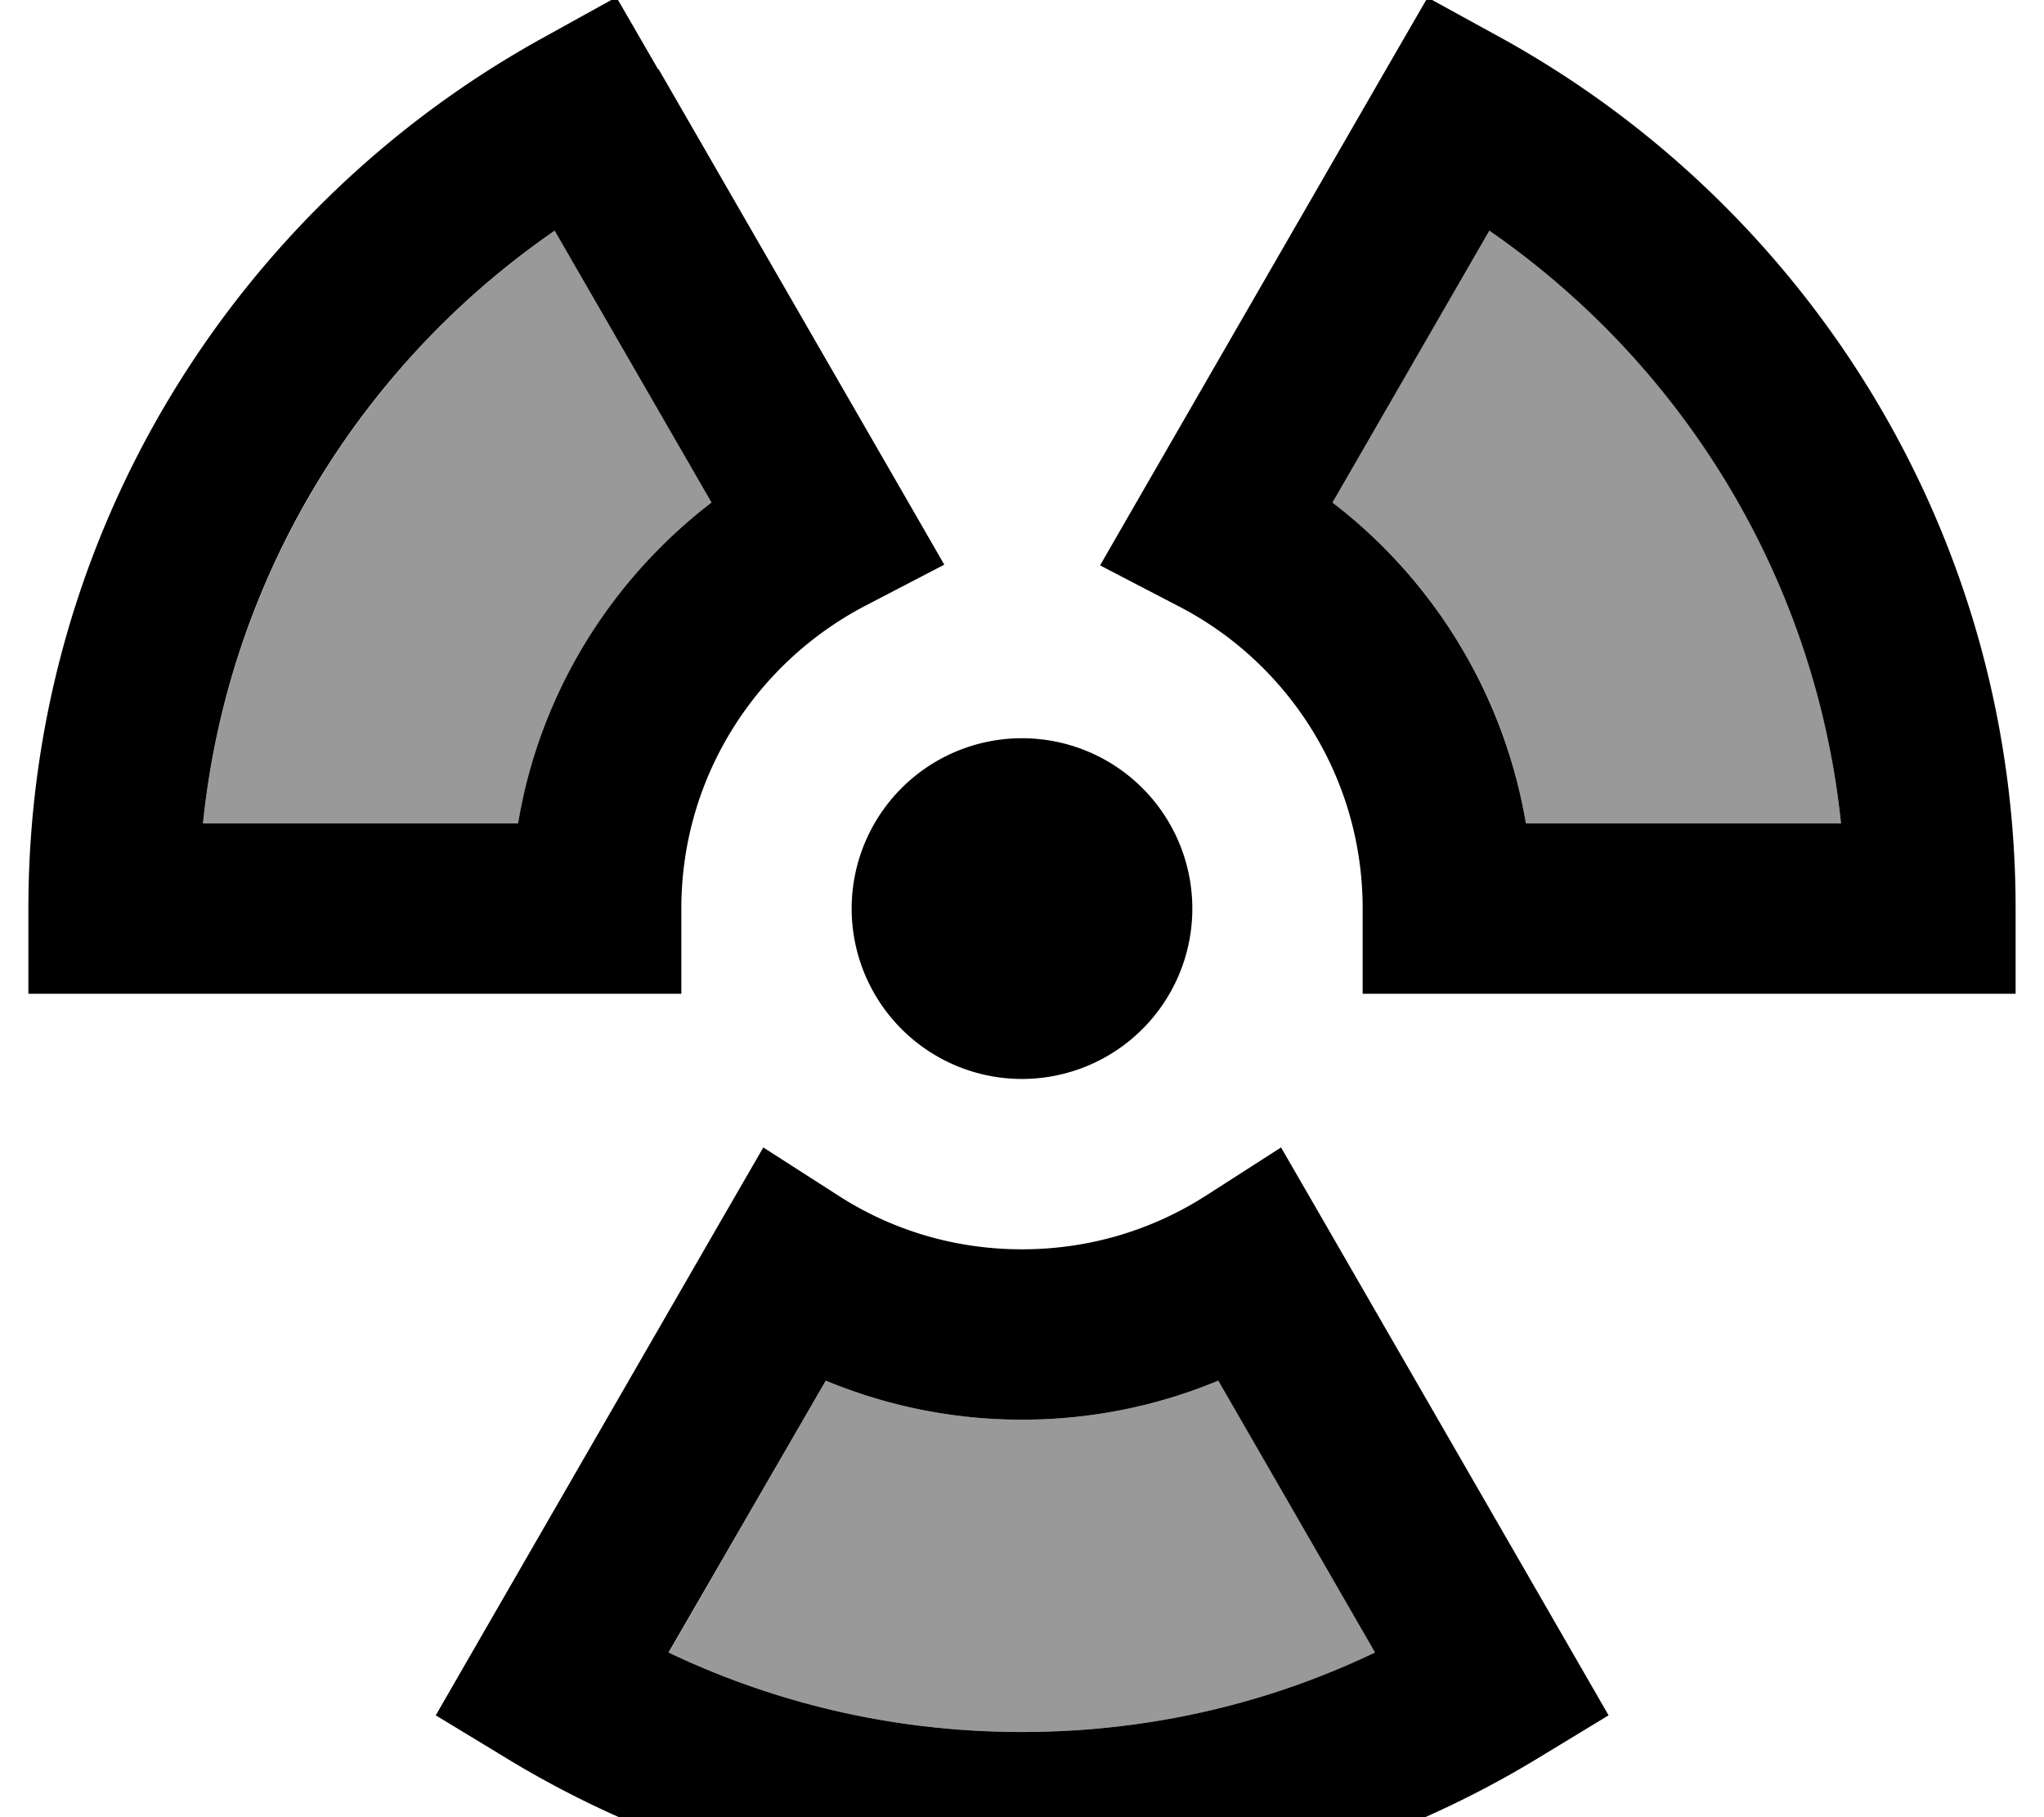
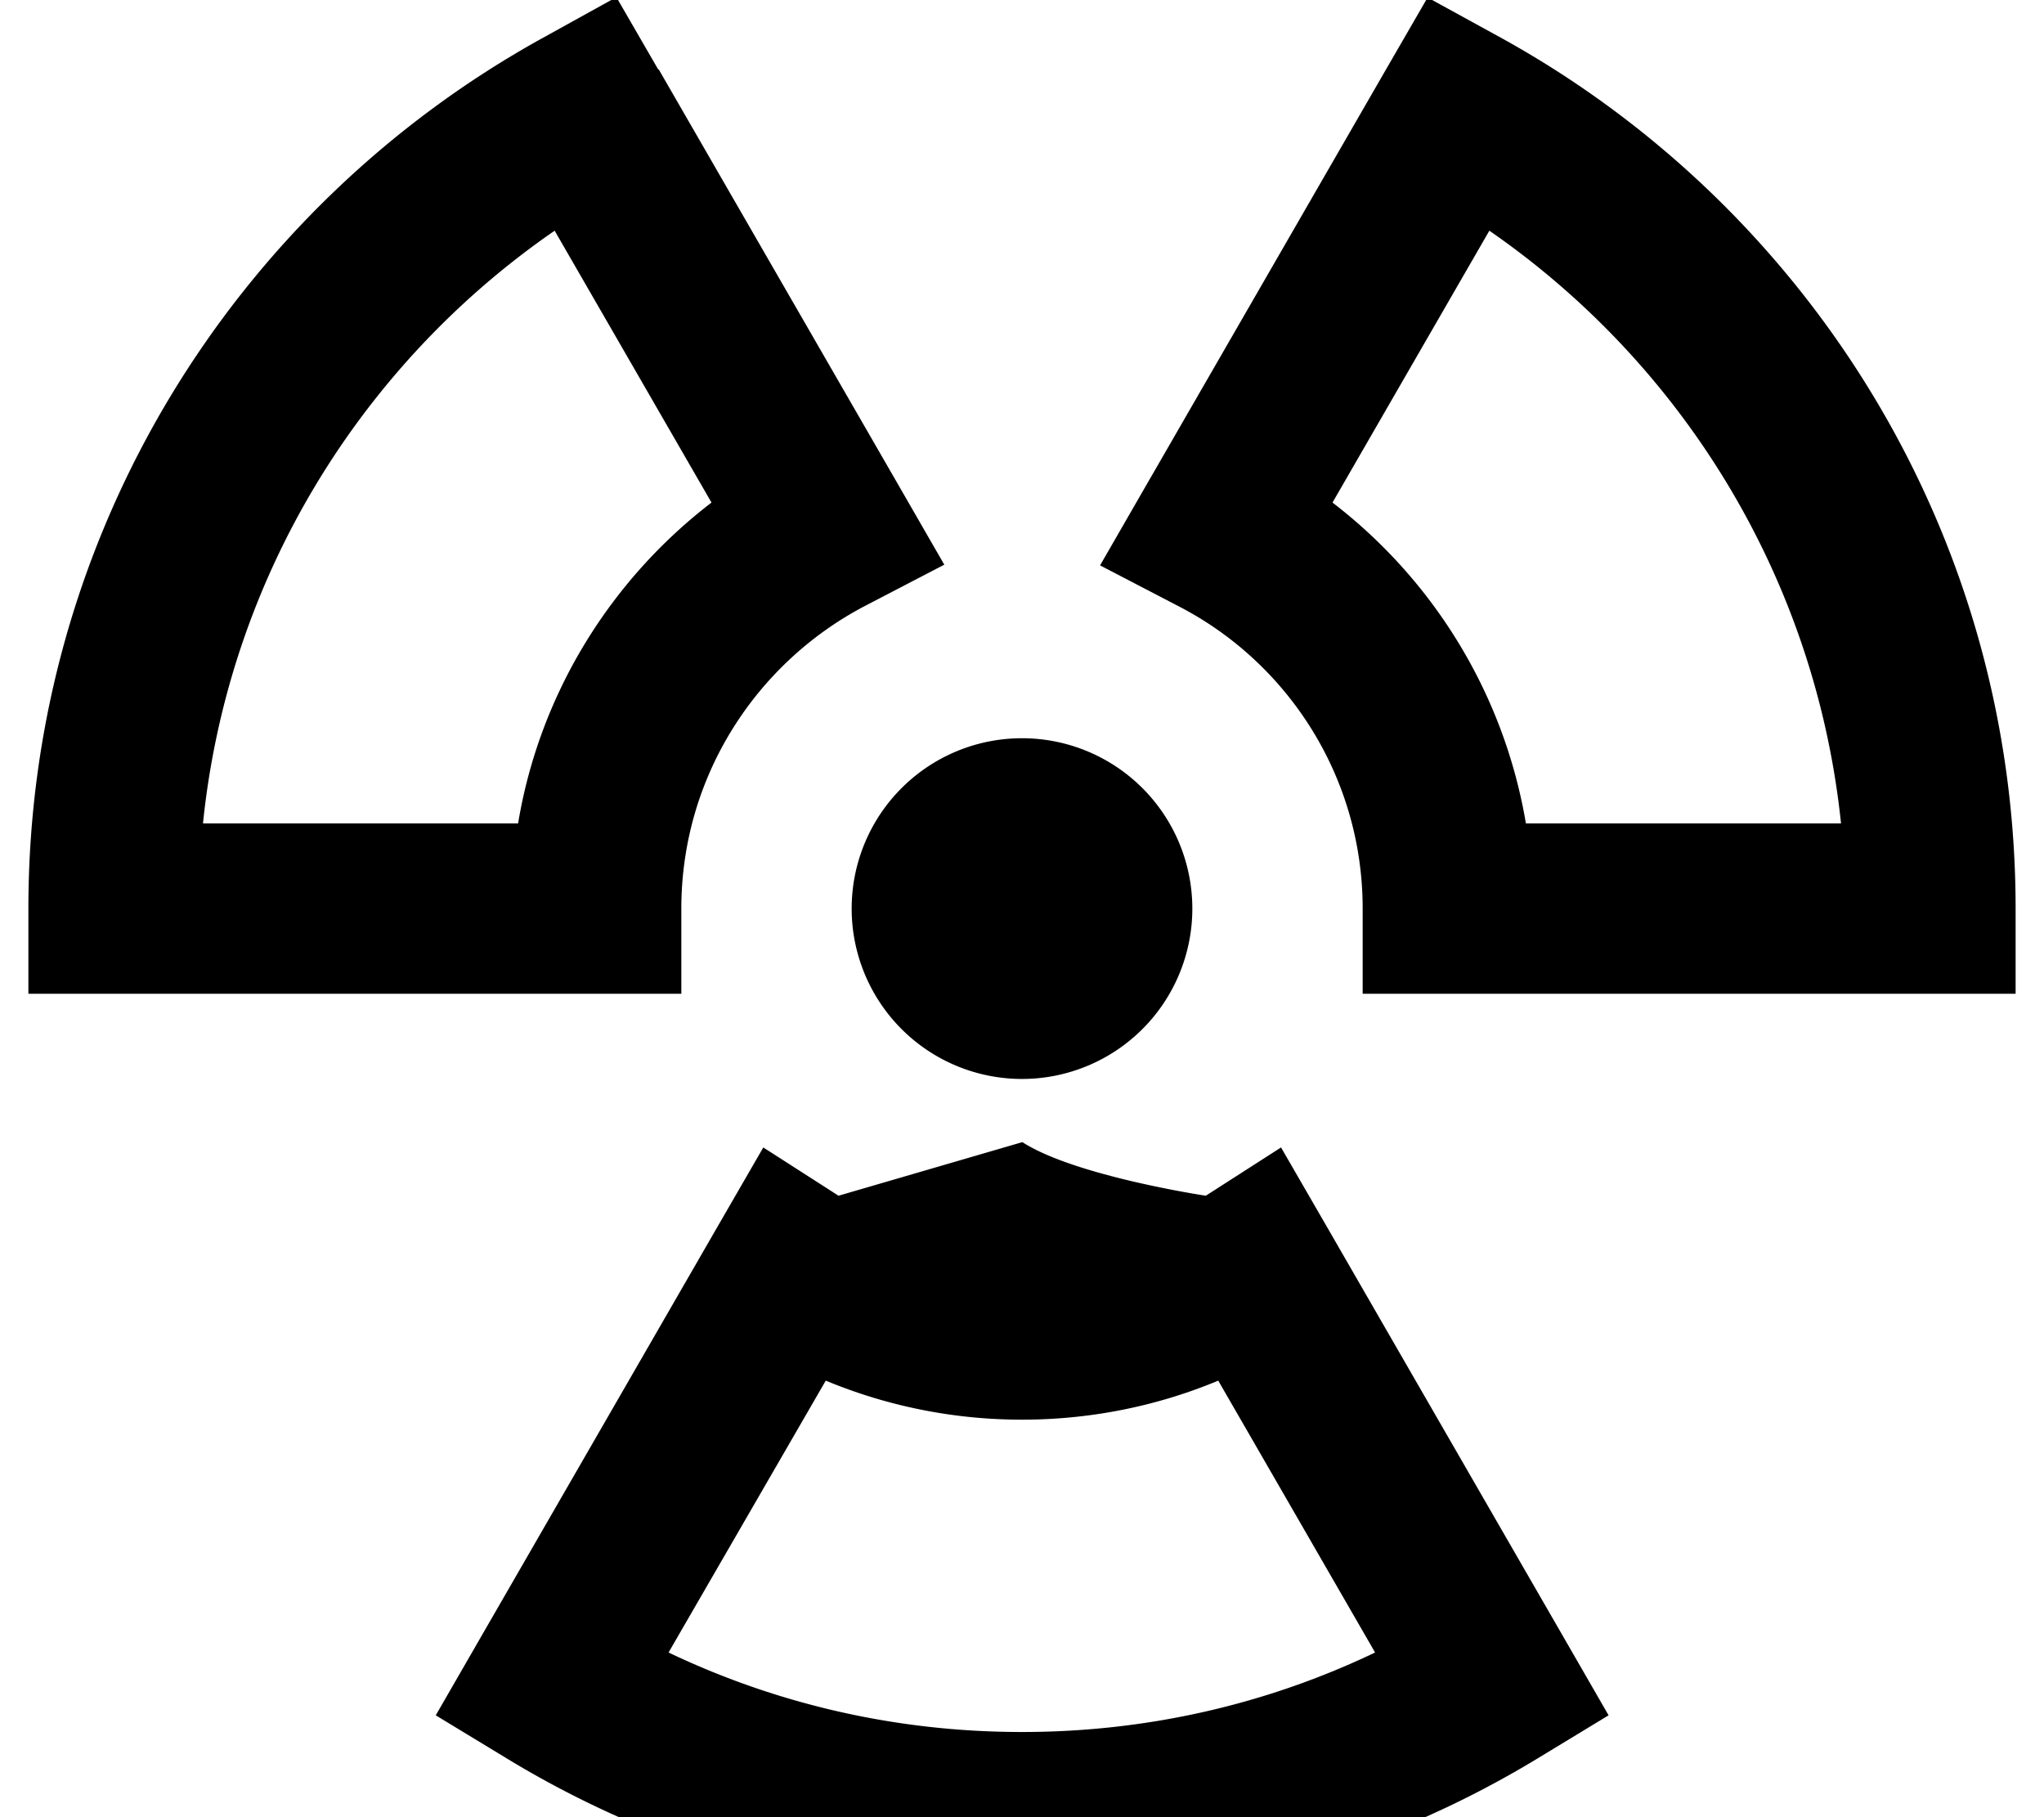
<svg xmlns="http://www.w3.org/2000/svg" viewBox="0 0 576 512">
-   <path style="fill:currentColor;opacity:.4" d="M57.2 232l88.8 0c6.2-36.7 26.2-68.7 54.5-90.4L156.3 65c-54.4 37.6-91.9 97.8-99.1 167zM188.4 465.6C218.6 480 252.3 488 288 488s69.4-8 99.6-22.4L343.3 389c-17 7.1-35.8 11-55.3 11s-38.3-3.9-55.3-11l-44.2 76.6zm187.1-324c28.3 21.7 48.4 53.7 54.5 90.4l88.8 0c-7.1-69.2-44.6-129.4-99.1-167l-44.2 76.6z" />
-   <path style="fill:currentColor;opacity:1" d="M422.9 10.6l-20.6-11.3-11.8 20.4-68 117.9-12.5 21.7 22.3 11.6C363 186.8 384 219 384 256l0 24 184 0 0-24c0-105.8-58.7-197.8-145.1-245.4zm-237.4 9L173.7-.8 153.1 10.6C66.7 58.2 8 150.2 8 256l0 24 184 0 0-24c0-37 21-69.2 51.8-85.3l22.3-11.6-12.5-21.7-68-117.9zm190 122L419.7 65c54.4 37.6 91.9 97.8 99.1 167L430 232c-6.2-36.7-26.2-68.7-54.5-90.4zM146 232l-88.8 0c7.1-69.2 44.6-129.4 99.1-167l44.2 76.6c-28.3 21.7-48.4 53.7-54.5 90.4zm90.3 104.9l-21.2-13.6-12.6 21.8-68 117.9-11.7 20.3 20.1 12.2C185.2 521.2 234.9 536 288 536s102.8-14.8 145.2-40.5l20.1-12.2-11.7-20.3-68-117.9-12.6-21.8-21.2 13.6C324.8 346.5 307.1 352 288 352s-36.8-5.5-51.7-15.1zM188.4 465.6L232.7 389c17.1 7.1 35.8 11 55.3 11s38.3-3.9 55.3-11l44.2 76.6C357.4 480 323.7 488 288 488s-69.4-8-99.6-22.4zM288 304a48 48 0 1 0 0-96 48 48 0 1 0 0 96z" />
+   <path style="fill:currentColor;opacity:1" d="M422.9 10.6l-20.6-11.3-11.8 20.4-68 117.9-12.5 21.7 22.3 11.6C363 186.8 384 219 384 256l0 24 184 0 0-24c0-105.8-58.7-197.8-145.1-245.4zm-237.4 9L173.7-.8 153.1 10.6C66.7 58.2 8 150.2 8 256l0 24 184 0 0-24c0-37 21-69.2 51.8-85.3l22.3-11.6-12.5-21.7-68-117.9zm190 122L419.7 65c54.4 37.6 91.9 97.8 99.1 167L430 232c-6.2-36.7-26.2-68.7-54.5-90.4zM146 232l-88.8 0c7.1-69.2 44.6-129.4 99.1-167l44.2 76.6c-28.3 21.7-48.4 53.7-54.5 90.4zm90.3 104.9l-21.2-13.6-12.6 21.8-68 117.9-11.7 20.3 20.1 12.2C185.2 521.2 234.9 536 288 536s102.8-14.8 145.2-40.5l20.1-12.2-11.7-20.3-68-117.9-12.6-21.8-21.2 13.6s-36.8-5.5-51.7-15.1zM188.4 465.6L232.7 389c17.1 7.1 35.8 11 55.3 11s38.3-3.9 55.3-11l44.2 76.6C357.4 480 323.7 488 288 488s-69.4-8-99.6-22.4zM288 304a48 48 0 1 0 0-96 48 48 0 1 0 0 96z" />
</svg>